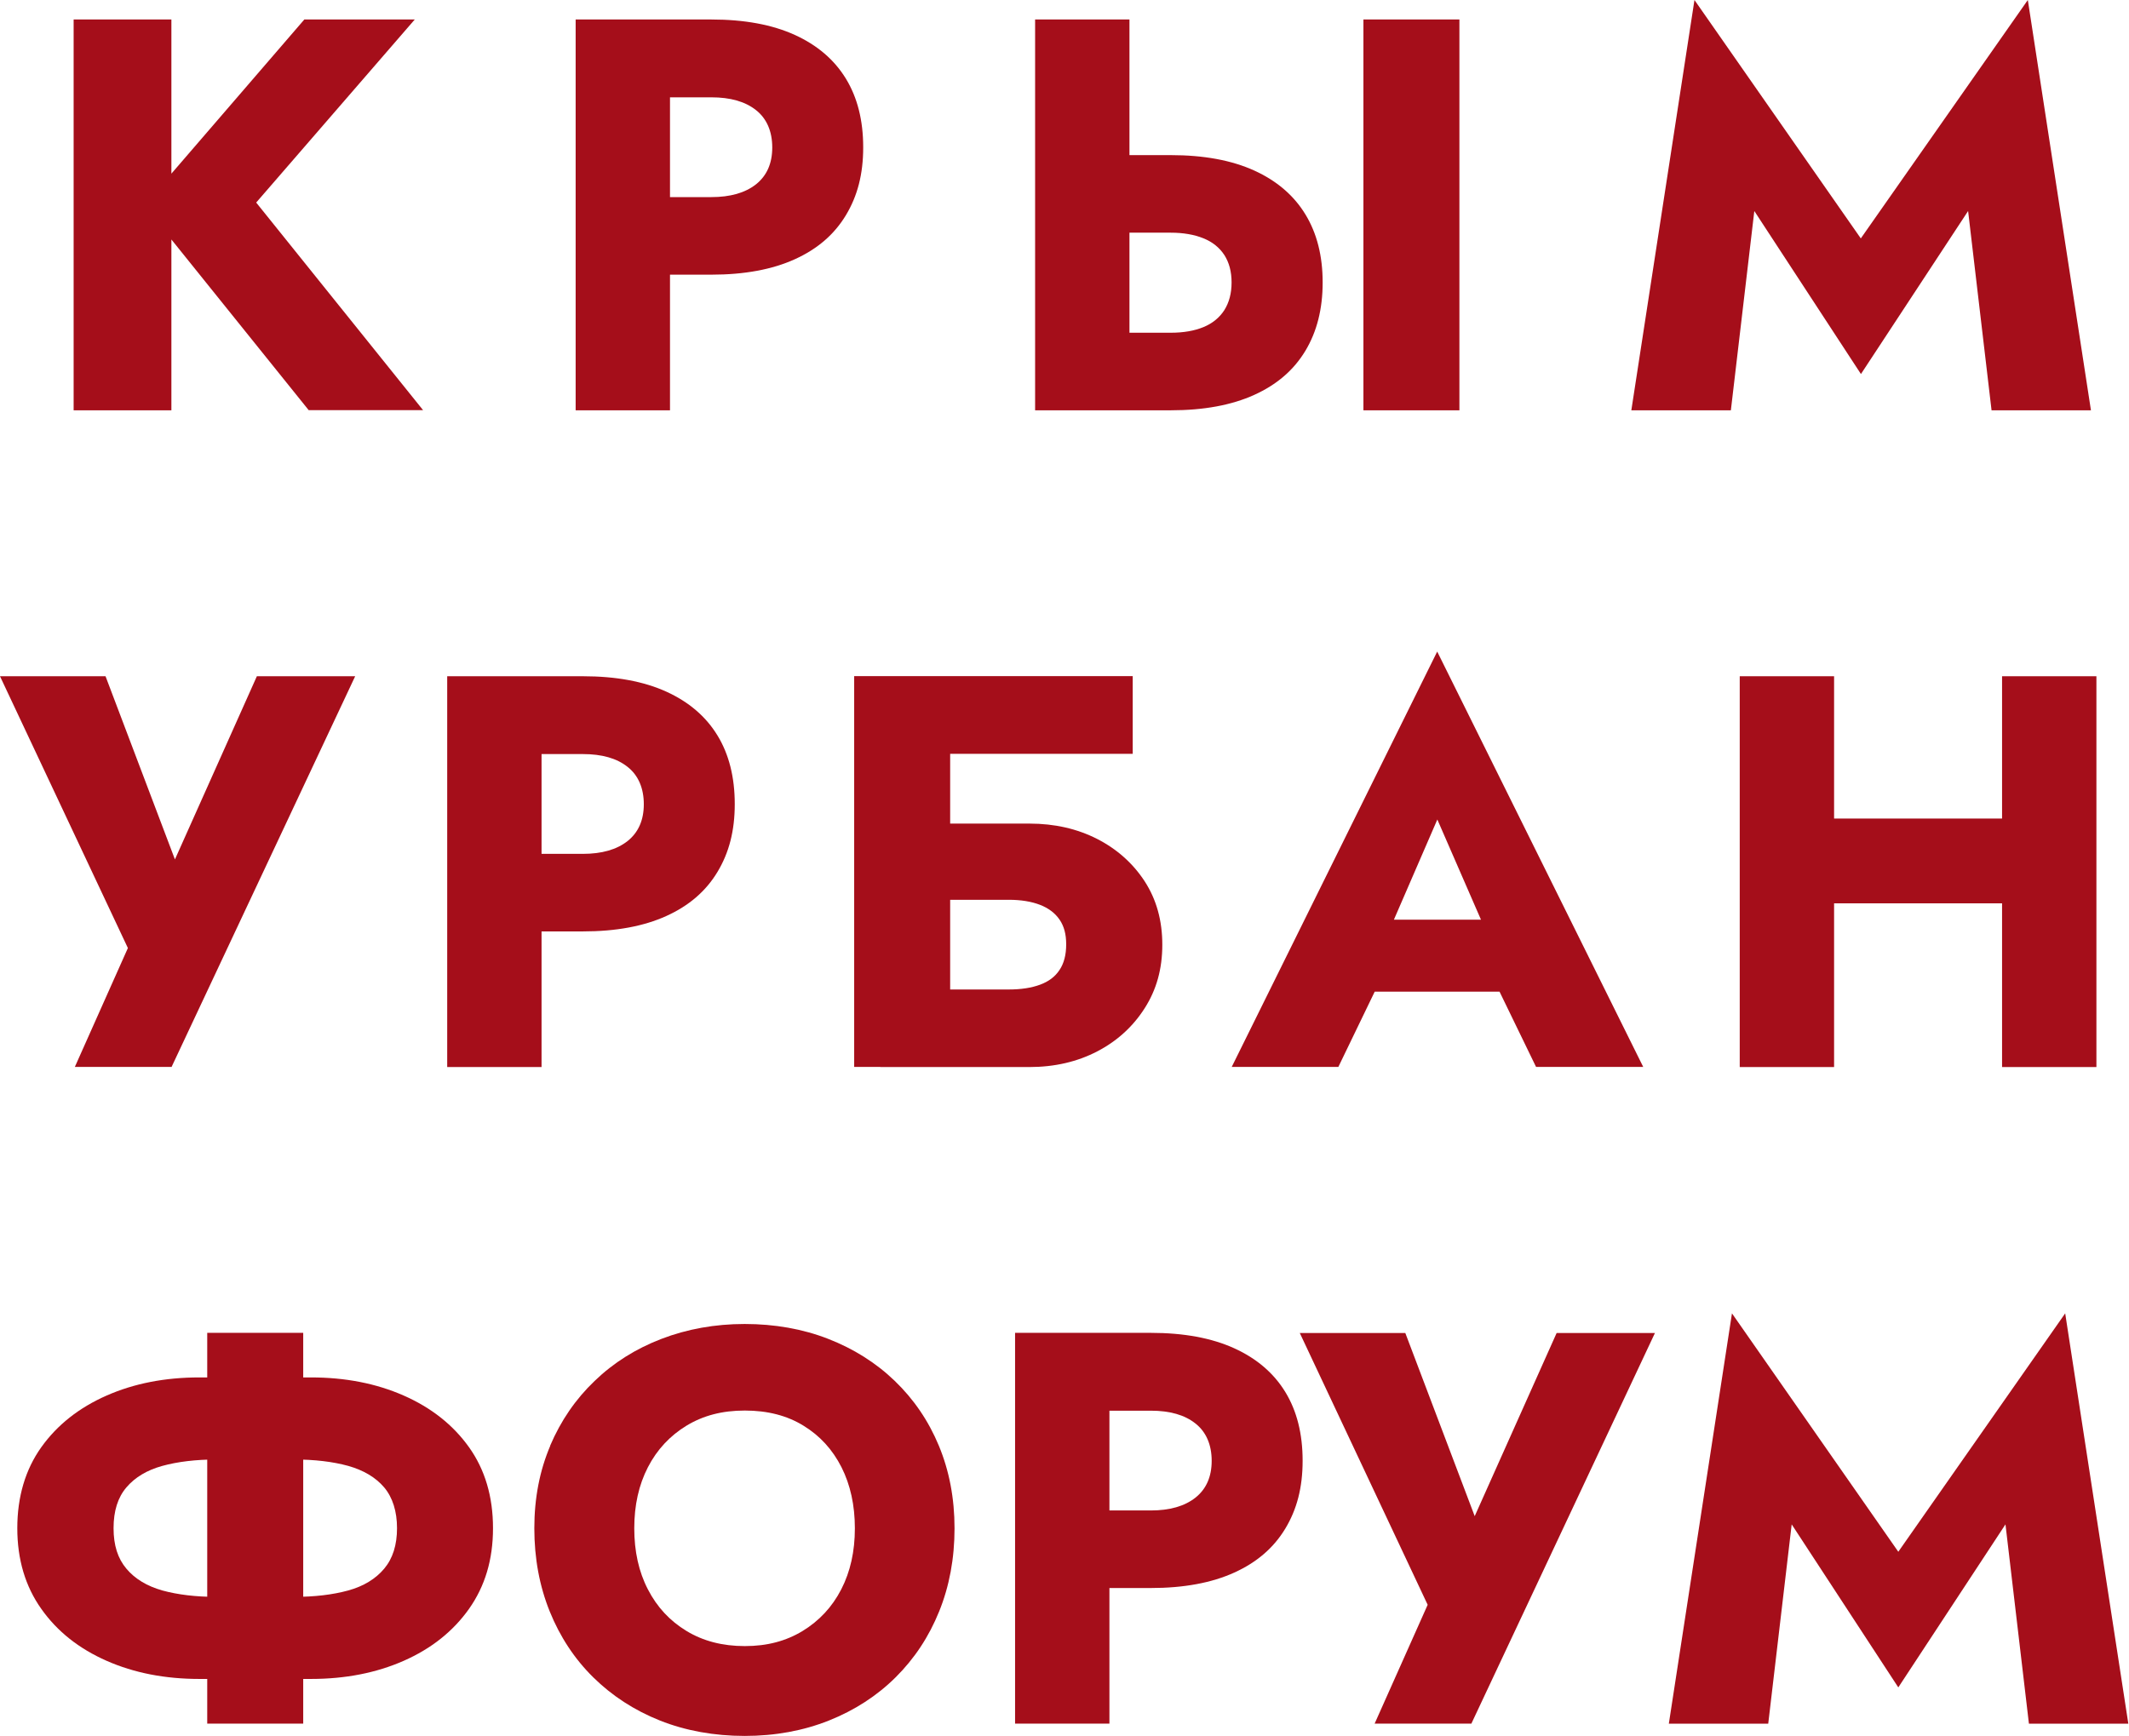
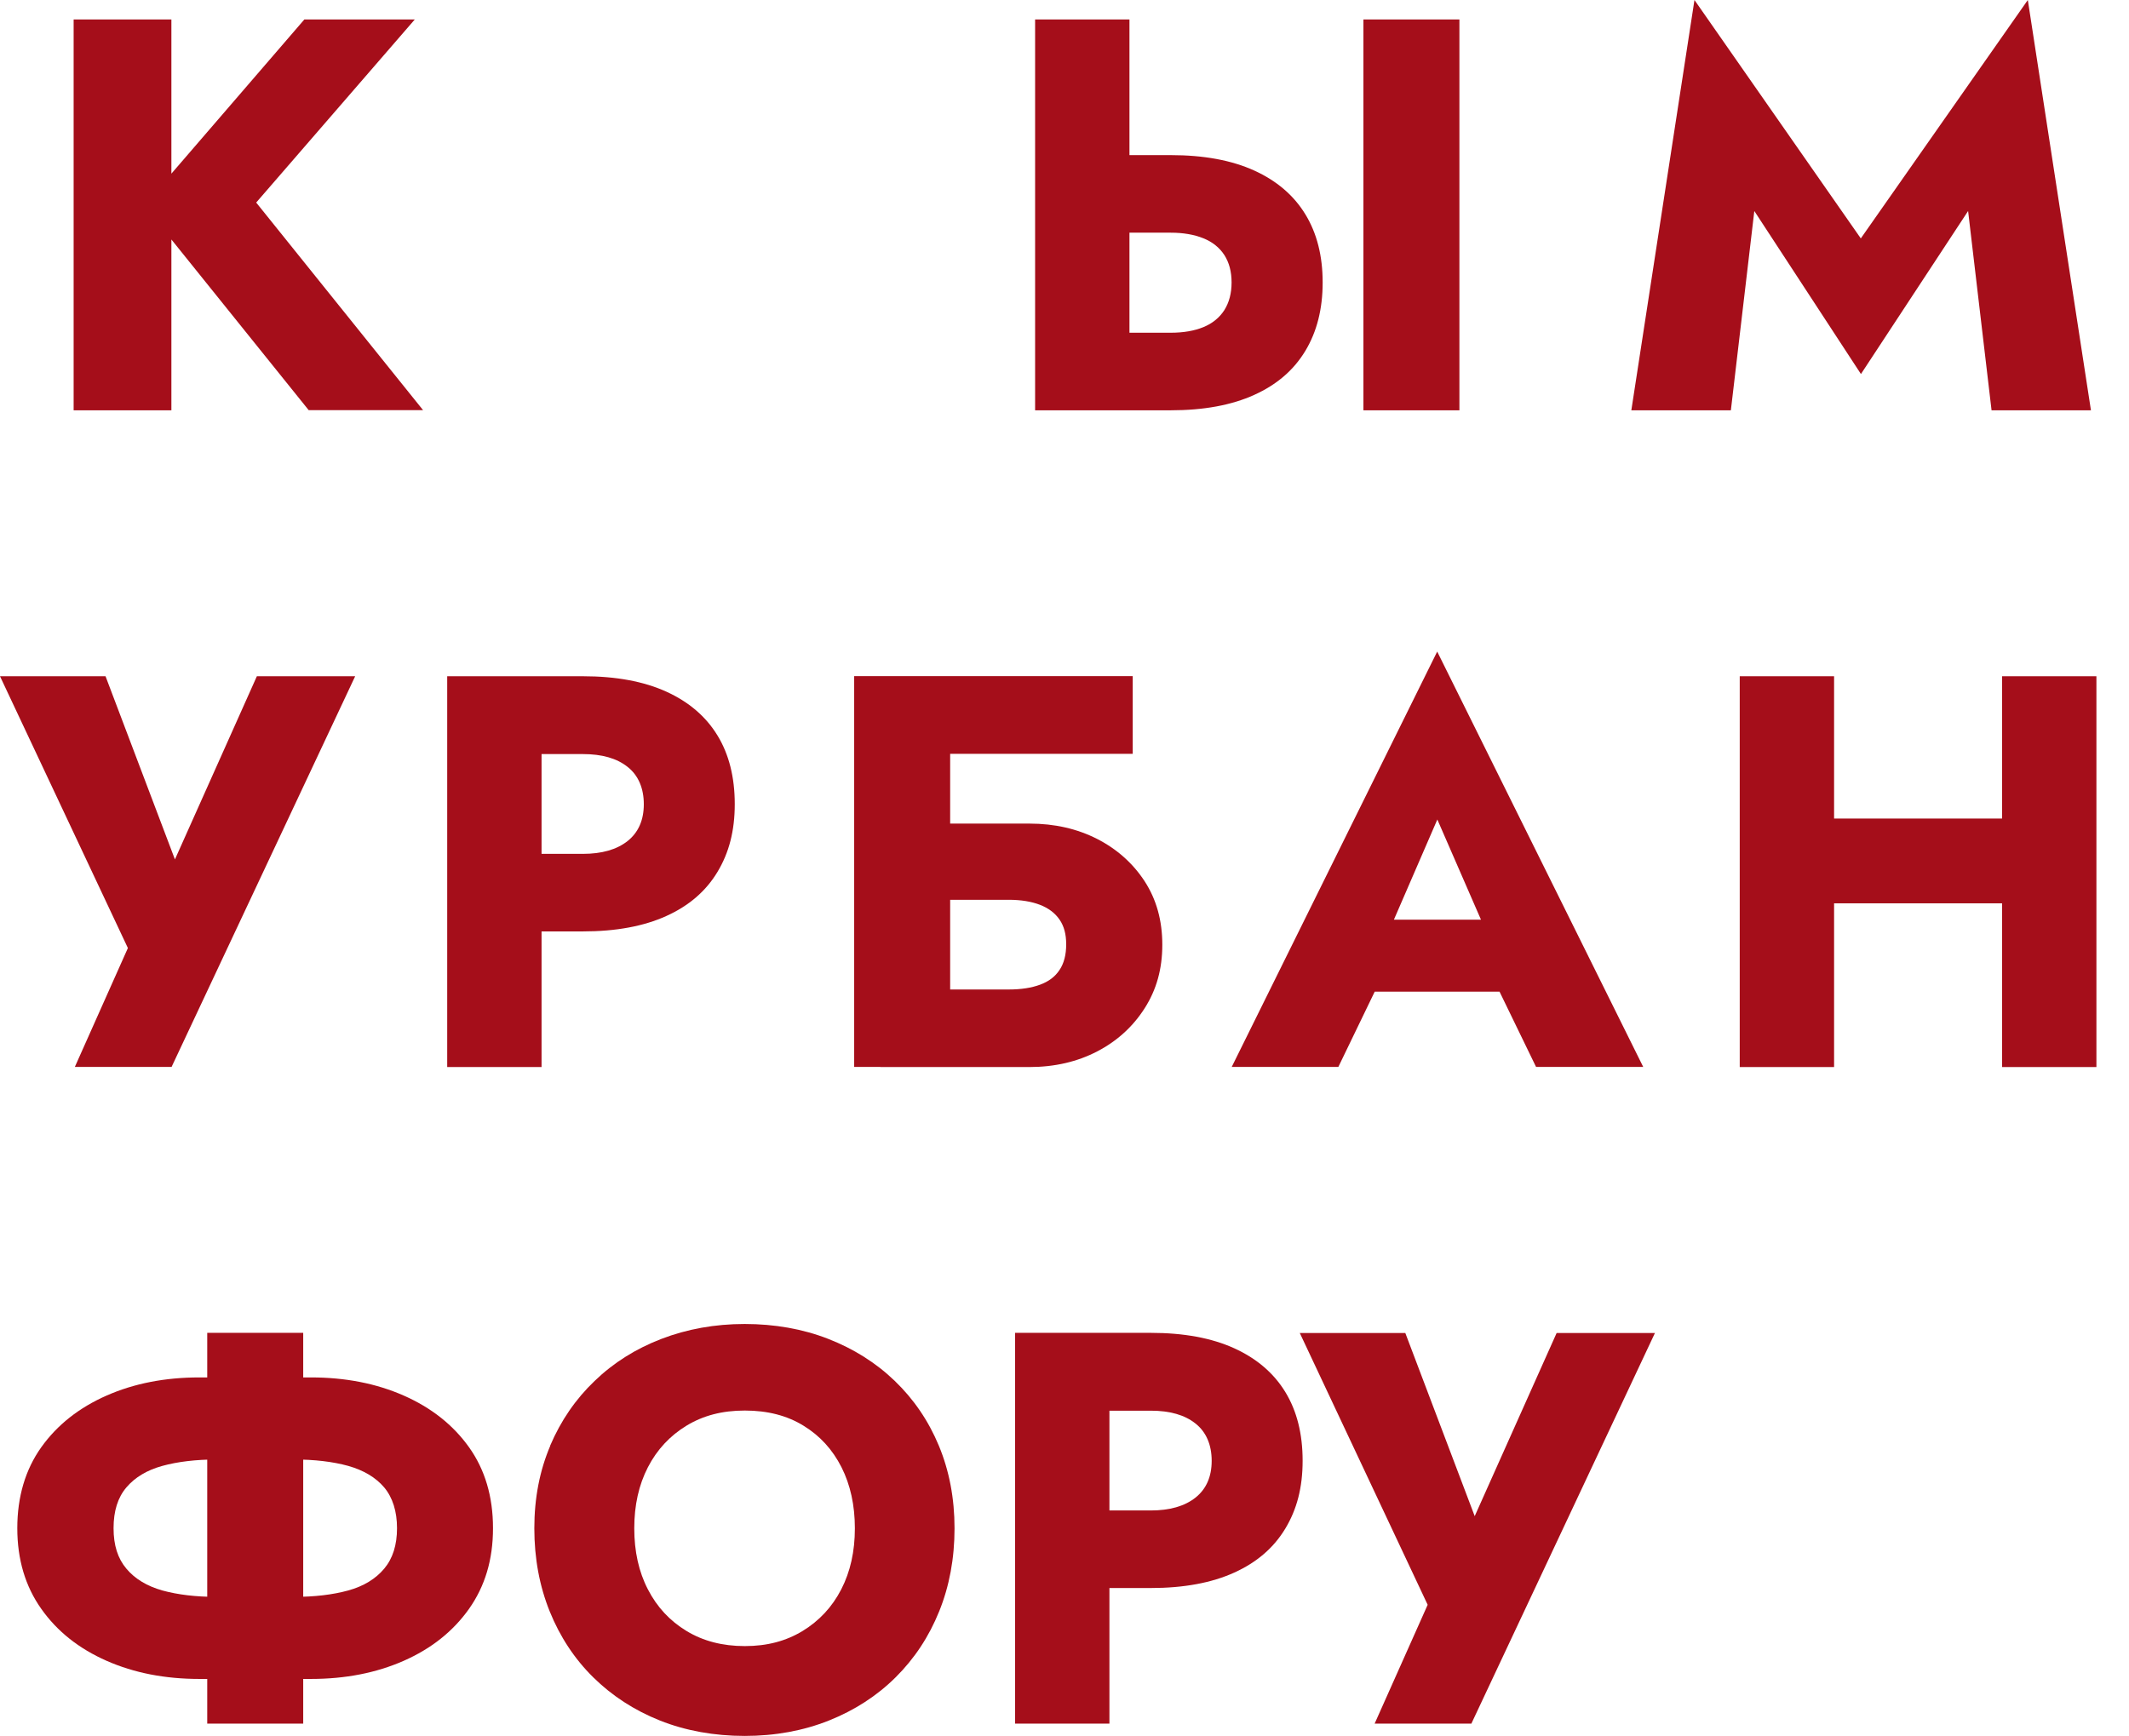
<svg xmlns="http://www.w3.org/2000/svg" width="694" height="566" viewBox="0 0 694 566" fill="none">
  <g clip-path="url(#clip0_3_2)">
    <path d="M55.869 6.355V133.778H24.002V6.355H55.869ZM135.202 6.355L83.513 66.044L137.914 133.733H100.625L46.936 66.978L99.202 6.355H135.247H135.202Z" fill="#A50E1A" />
-     <path d="M218.403 6.355V133.778H187.648V6.355H218.403ZM206.936 6.355H231.87C242.67 6.355 251.736 8.044 259.07 11.378C266.403 14.711 271.959 19.466 275.736 25.644C279.514 31.822 281.381 39.289 281.381 48.044C281.381 56.8 279.514 63.911 275.736 70.178C271.959 76.444 266.448 81.2 259.07 84.533C251.736 87.867 242.67 89.555 231.87 89.555H206.936V64.266H231.87C238.048 64.266 242.892 62.889 246.448 60.089C249.959 57.289 251.736 53.289 251.736 48.089C251.736 42.889 249.959 38.666 246.448 35.911C242.936 33.111 238.092 31.733 231.87 31.733H206.936V6.355Z" fill="#A50E1A" />
    <path d="M368.175 6.355V133.778H337.419V6.355H368.175ZM356.708 50.578H381.642C392.442 50.578 401.508 52.267 408.842 55.6C416.175 58.933 421.731 63.689 425.508 69.867C429.286 76.044 431.153 83.466 431.153 92.089C431.153 100.711 429.286 108.133 425.508 114.4C421.731 120.666 416.22 125.422 408.842 128.755C401.508 132.089 392.442 133.778 381.642 133.778H356.708V108.489H381.642C385.775 108.489 389.331 107.866 392.264 106.666C395.197 105.466 397.508 103.6 399.108 101.111C400.664 98.622 401.464 95.644 401.464 92.089C401.464 88.533 400.664 85.6 399.108 83.155C397.508 80.711 395.242 78.889 392.264 77.689C389.286 76.489 385.731 75.867 381.642 75.867H356.708V50.578ZM475.731 6.355V133.778H444.442V6.355H475.731Z" fill="#A50E1A" />
    <path d="M564.174 133.778H531.774L552.352 0L606.574 77.734L661.019 0L681.596 133.778H649.196L641.552 68.8L606.619 121.956L571.863 68.8L564.219 133.778H564.174Z" fill="#A50E1A" />
    <path d="M55.866 347.867H24.4L41.688 309.112L-0 220.49H34.4L63.155 296.401L49.866 296.223L83.733 220.49H115.777L55.911 347.912L55.866 347.867Z" fill="#A50E1A" />
    <path d="M176.532 220.49V347.912H145.777V220.49H176.532ZM165.066 220.49H189.999C200.799 220.49 209.866 222.178 217.199 225.512C224.532 228.845 230.088 233.601 233.866 239.778C237.644 245.956 239.51 253.423 239.51 262.178C239.51 270.934 237.644 278.045 233.866 284.312C230.088 290.578 224.577 295.334 217.199 298.667C209.866 302.001 200.799 303.689 189.999 303.689H165.066V278.401H189.999C196.177 278.401 201.021 277.023 204.577 274.223C208.088 271.423 209.866 267.423 209.866 262.223C209.866 257.023 208.088 252.801 204.577 250.045C201.066 247.245 196.221 245.867 189.999 245.867H165.066V220.578V220.49Z" fill="#A50E1A" />
    <path d="M369.239 220.49V245.778H309.728V347.867H278.439V220.445H369.239V220.49ZM286.972 268.534H335.55C343.816 268.534 351.15 270.223 357.683 273.556C364.172 276.89 369.328 281.512 373.15 287.378C376.972 293.29 378.883 300.134 378.883 308.045C378.883 315.956 376.972 322.712 373.15 328.712C369.328 334.712 364.172 339.423 357.683 342.801C351.194 346.178 343.816 347.912 335.55 347.912H286.972V322.623H328.839C332.839 322.623 336.261 322.09 339.016 321.067C341.816 320.045 343.95 318.445 345.372 316.267C346.839 314.09 347.55 311.29 347.55 307.912C347.55 304.534 346.839 301.956 345.372 299.823C343.905 297.69 341.772 296.09 339.016 295.023C336.261 293.956 332.839 293.378 328.839 293.378H286.972V268.623V268.534Z" fill="#A50E1A" />
    <path d="M450.625 308.4L452.092 315.112L436.27 347.867H401.514L468.492 212.445L535.647 347.867H500.714L485.425 316.356L486.536 308.534L468.536 267.2L450.714 308.312L450.625 308.4ZM437.336 299.867H500.492L502.492 323.334H435.159L437.336 299.867Z" fill="#A50E1A" />
    <path d="M597.865 220.49V347.912H567.11V220.49H597.865ZM575.643 266.889H672.087V294.534H575.643V266.889ZM683.376 220.49V347.912H652.621V220.49H683.376Z" fill="#A50E1A" />
    <path d="M152.885 524.578C147.685 531.911 140.574 537.556 131.596 541.511C122.618 545.467 112.529 547.423 101.374 547.423H64.974C53.818 547.423 43.729 545.467 34.752 541.511C25.774 537.556 18.663 531.956 13.463 524.578C8.263 517.245 5.64 508.489 5.64 498.267C5.64 488.045 8.263 479.156 13.463 471.867C18.663 464.578 25.774 458.978 34.752 455.023C43.729 451.067 53.818 449.111 64.974 449.111H101.374C112.529 449.111 122.618 451.067 131.596 455.023C140.574 458.978 147.685 464.578 152.885 471.867C158.085 479.156 160.707 487.956 160.707 498.267C160.707 508.578 158.085 517.2 152.885 524.578ZM125.24 484.978C122.44 481.689 118.529 479.378 113.507 477.956C108.485 476.578 102.574 475.867 95.774 475.867H70.663C63.863 475.867 57.952 476.578 52.929 477.956C47.907 479.334 43.996 481.689 41.196 484.978C38.396 488.267 37.018 492.667 37.018 498.267C37.018 503.867 38.396 508.134 41.196 511.467C43.996 514.8 47.907 517.156 52.929 518.578C57.952 519.956 63.863 520.667 70.663 520.667H95.774C102.574 520.667 108.485 519.956 113.507 518.578C118.529 517.2 122.44 514.8 125.24 511.467C128.04 508.134 129.418 503.734 129.418 498.267C129.418 492.8 127.996 488.267 125.24 484.978ZM98.84 434.578V562H67.552V434.578H98.84Z" fill="#A50E1A" />
    <path d="M179.332 471.378C182.799 463.244 187.599 456.222 193.821 450.267C199.999 444.311 207.288 439.733 215.643 436.533C223.999 433.333 233.066 431.689 242.754 431.689C252.443 431.689 261.643 433.289 269.954 436.533C278.266 439.778 285.51 444.311 291.688 450.267C297.866 456.222 302.666 463.244 306.043 471.378C309.421 479.511 311.154 488.489 311.154 498.311C311.154 508.133 309.466 517.2 306.132 525.422C302.799 533.689 298.043 540.844 291.954 546.889C285.866 552.933 278.577 557.644 270.221 560.978C261.866 564.311 252.666 566 242.754 566C232.843 566 223.466 564.311 215.11 560.978C206.754 557.644 199.51 552.933 193.377 546.889C187.243 540.844 182.532 533.644 179.199 525.422C175.866 517.155 174.177 508.133 174.177 498.311C174.177 488.489 175.91 479.511 179.377 471.378H179.332ZM211.199 518.222C214.177 524 218.354 528.489 223.777 531.778C229.199 535.067 235.51 536.711 242.799 536.711C250.088 536.711 256.221 535.067 261.643 531.778C267.021 528.489 271.243 524 274.221 518.222C277.199 512.444 278.666 505.822 278.666 498.311C278.666 490.8 277.199 484.133 274.31 478.4C271.377 472.622 267.288 468.133 261.91 464.844C256.577 461.555 250.221 459.911 242.799 459.911C235.377 459.911 229.199 461.555 223.777 464.844C218.399 468.133 214.177 472.622 211.199 478.4C208.221 484.178 206.754 490.8 206.754 498.311C206.754 505.822 208.221 512.489 211.199 518.222Z" fill="#A50E1A" />
    <path d="M361.644 434.578V562H330.888V434.578H361.644ZM350.177 434.578H375.111C385.911 434.578 394.977 436.267 402.311 439.6C409.644 442.934 415.199 447.689 418.977 453.867C422.755 460.045 424.622 467.511 424.622 476.267C424.622 485.023 422.755 492.134 418.977 498.4C415.199 504.667 409.688 509.423 402.311 512.756C394.977 516.089 385.911 517.778 375.111 517.778H350.177V492.489H375.111C381.288 492.489 386.133 491.111 389.688 488.311C393.199 485.511 394.977 481.511 394.977 476.311C394.977 471.111 393.199 466.889 389.688 464.134C386.177 461.334 381.333 459.956 375.111 459.956H350.177V434.667V434.578Z" fill="#A50E1A" />
    <path d="M479.56 562H448.093L465.382 523.245L423.693 434.622H458.093L486.849 510.533L473.56 510.356L507.426 434.622H539.471L479.604 562.045L479.56 562Z" fill="#A50E1A" />
-     <path d="M576.399 562.001H543.999L564.577 428.223L618.799 505.956L673.199 428.223L693.777 562.001H661.377L653.733 497.023L618.799 550.178L584.044 497.023L576.399 562.001Z" fill="#A50E1A" />
  </g>
  <defs>
    <clipPath id="clip0_3_2">
      <rect width="693.778" height="566" fill="white" />
    </clipPath>
  </defs>
</svg>